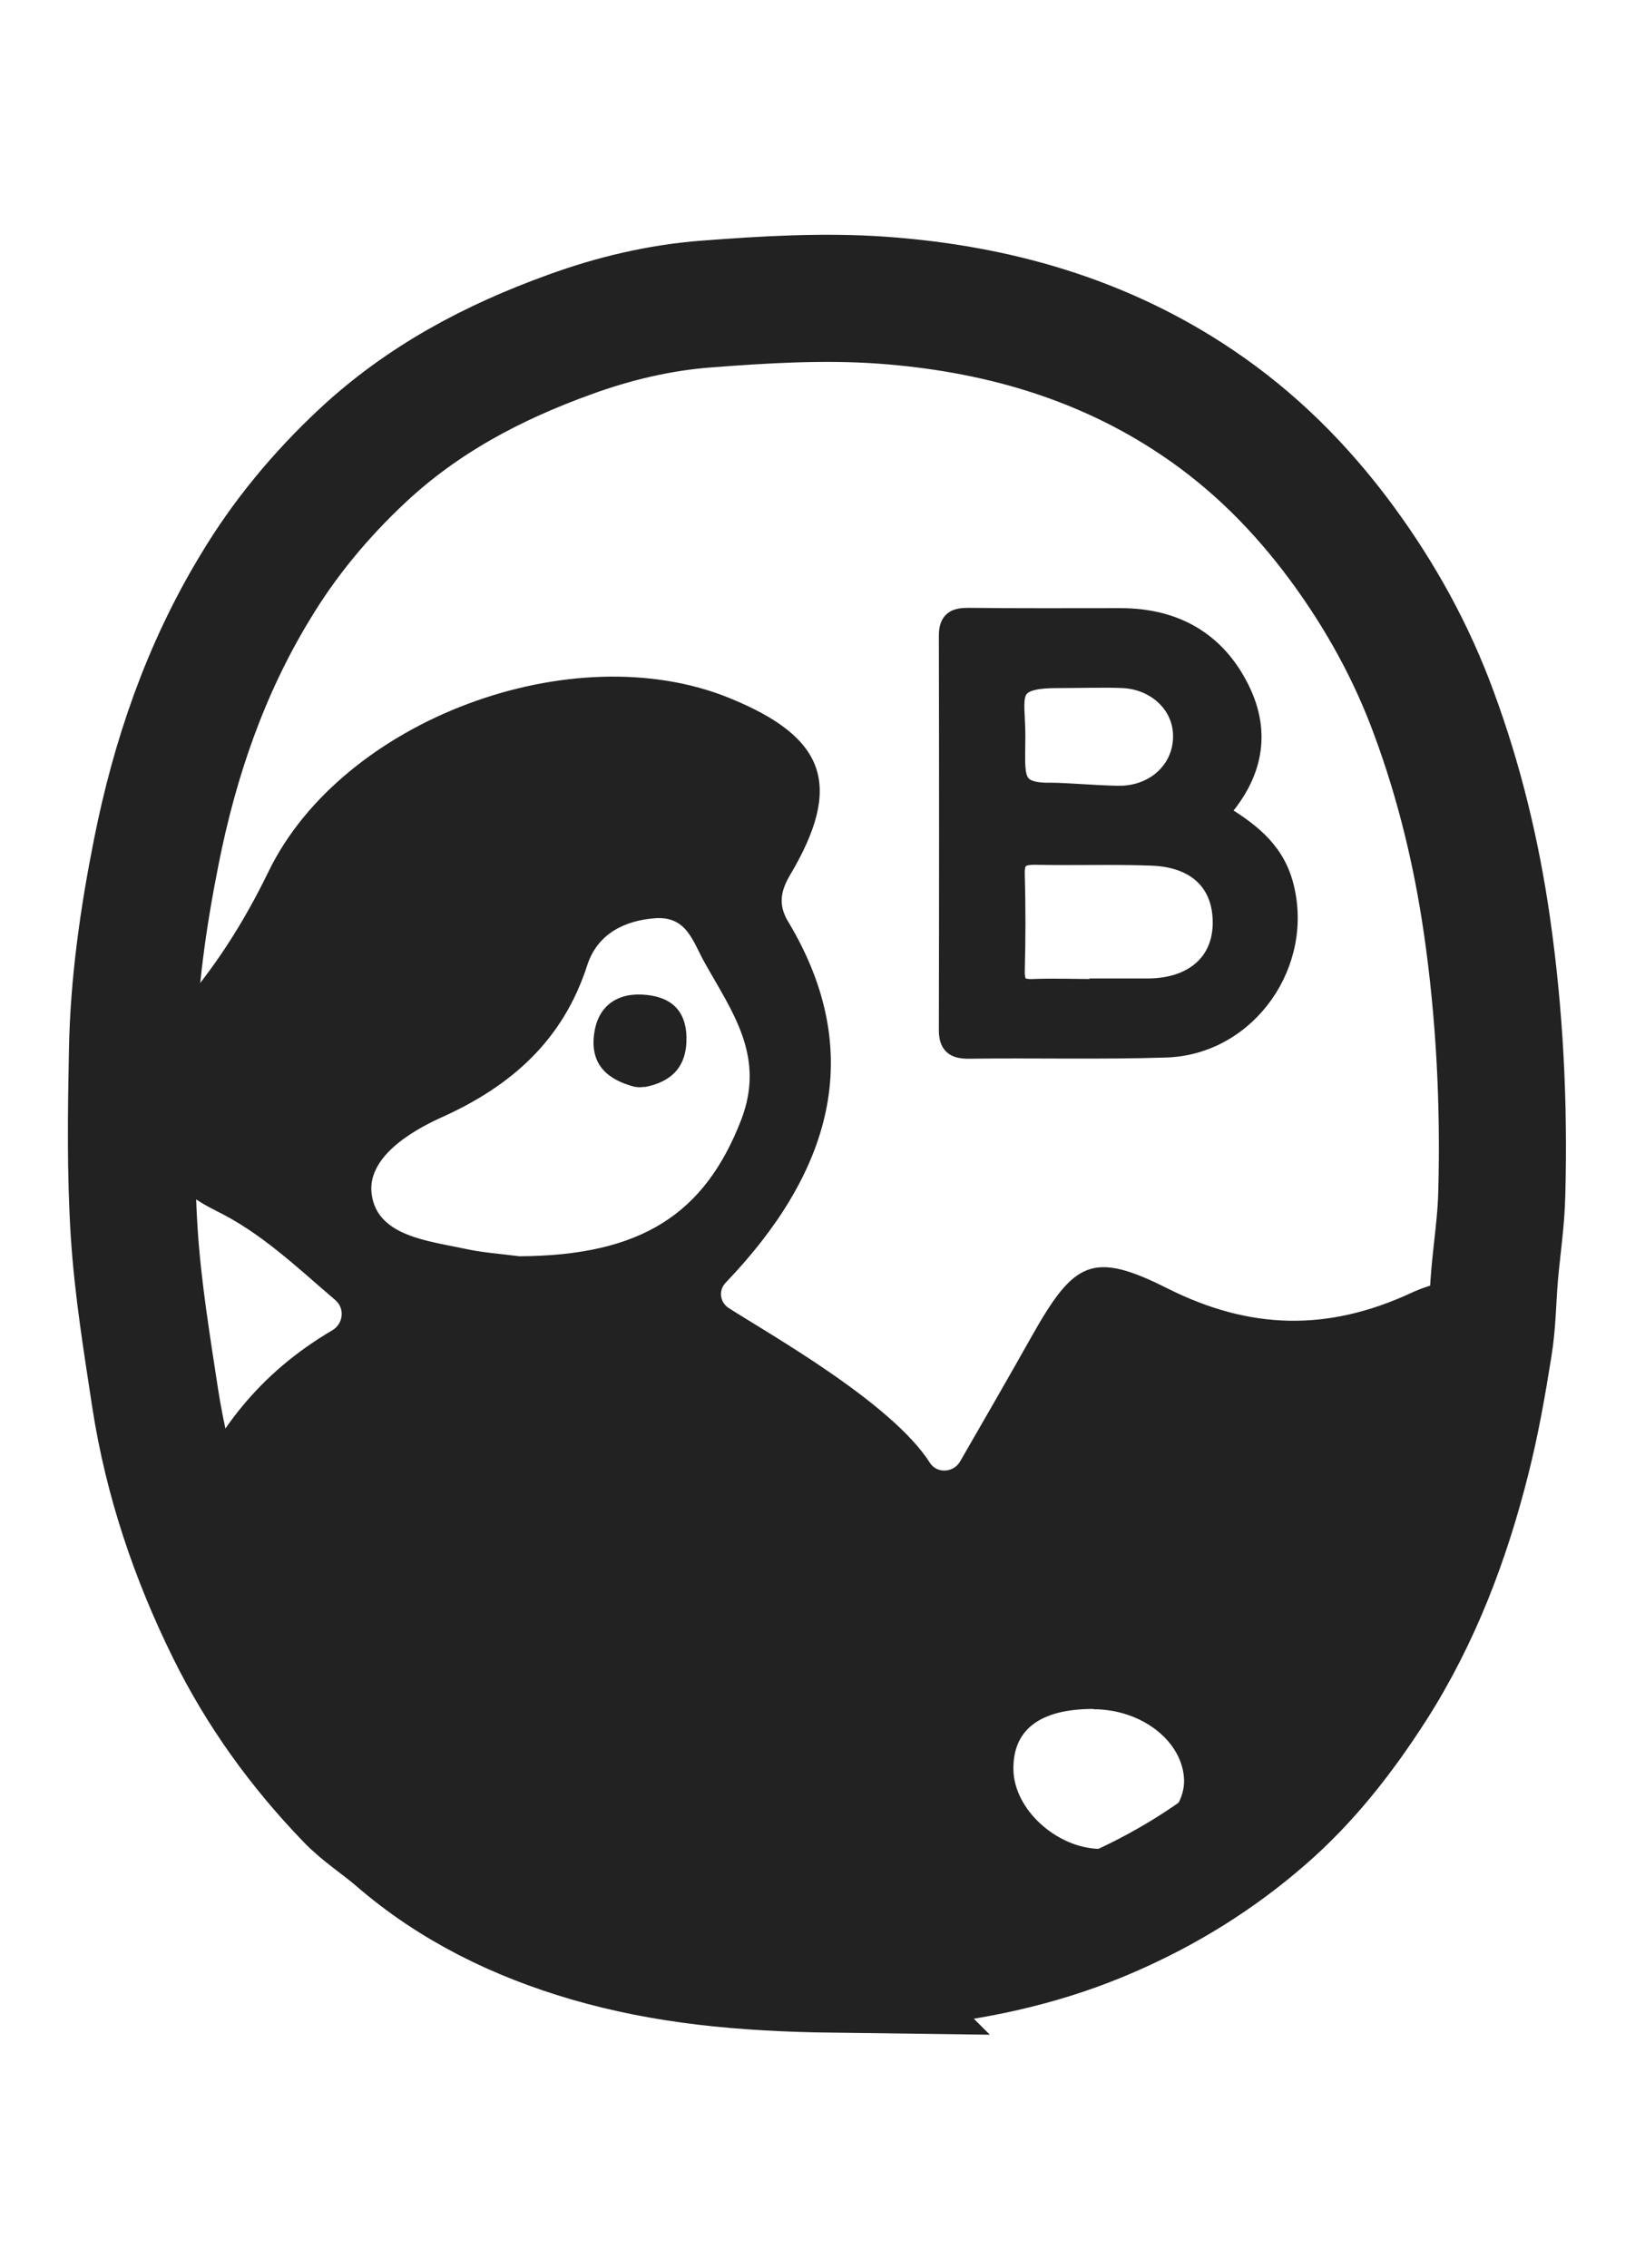
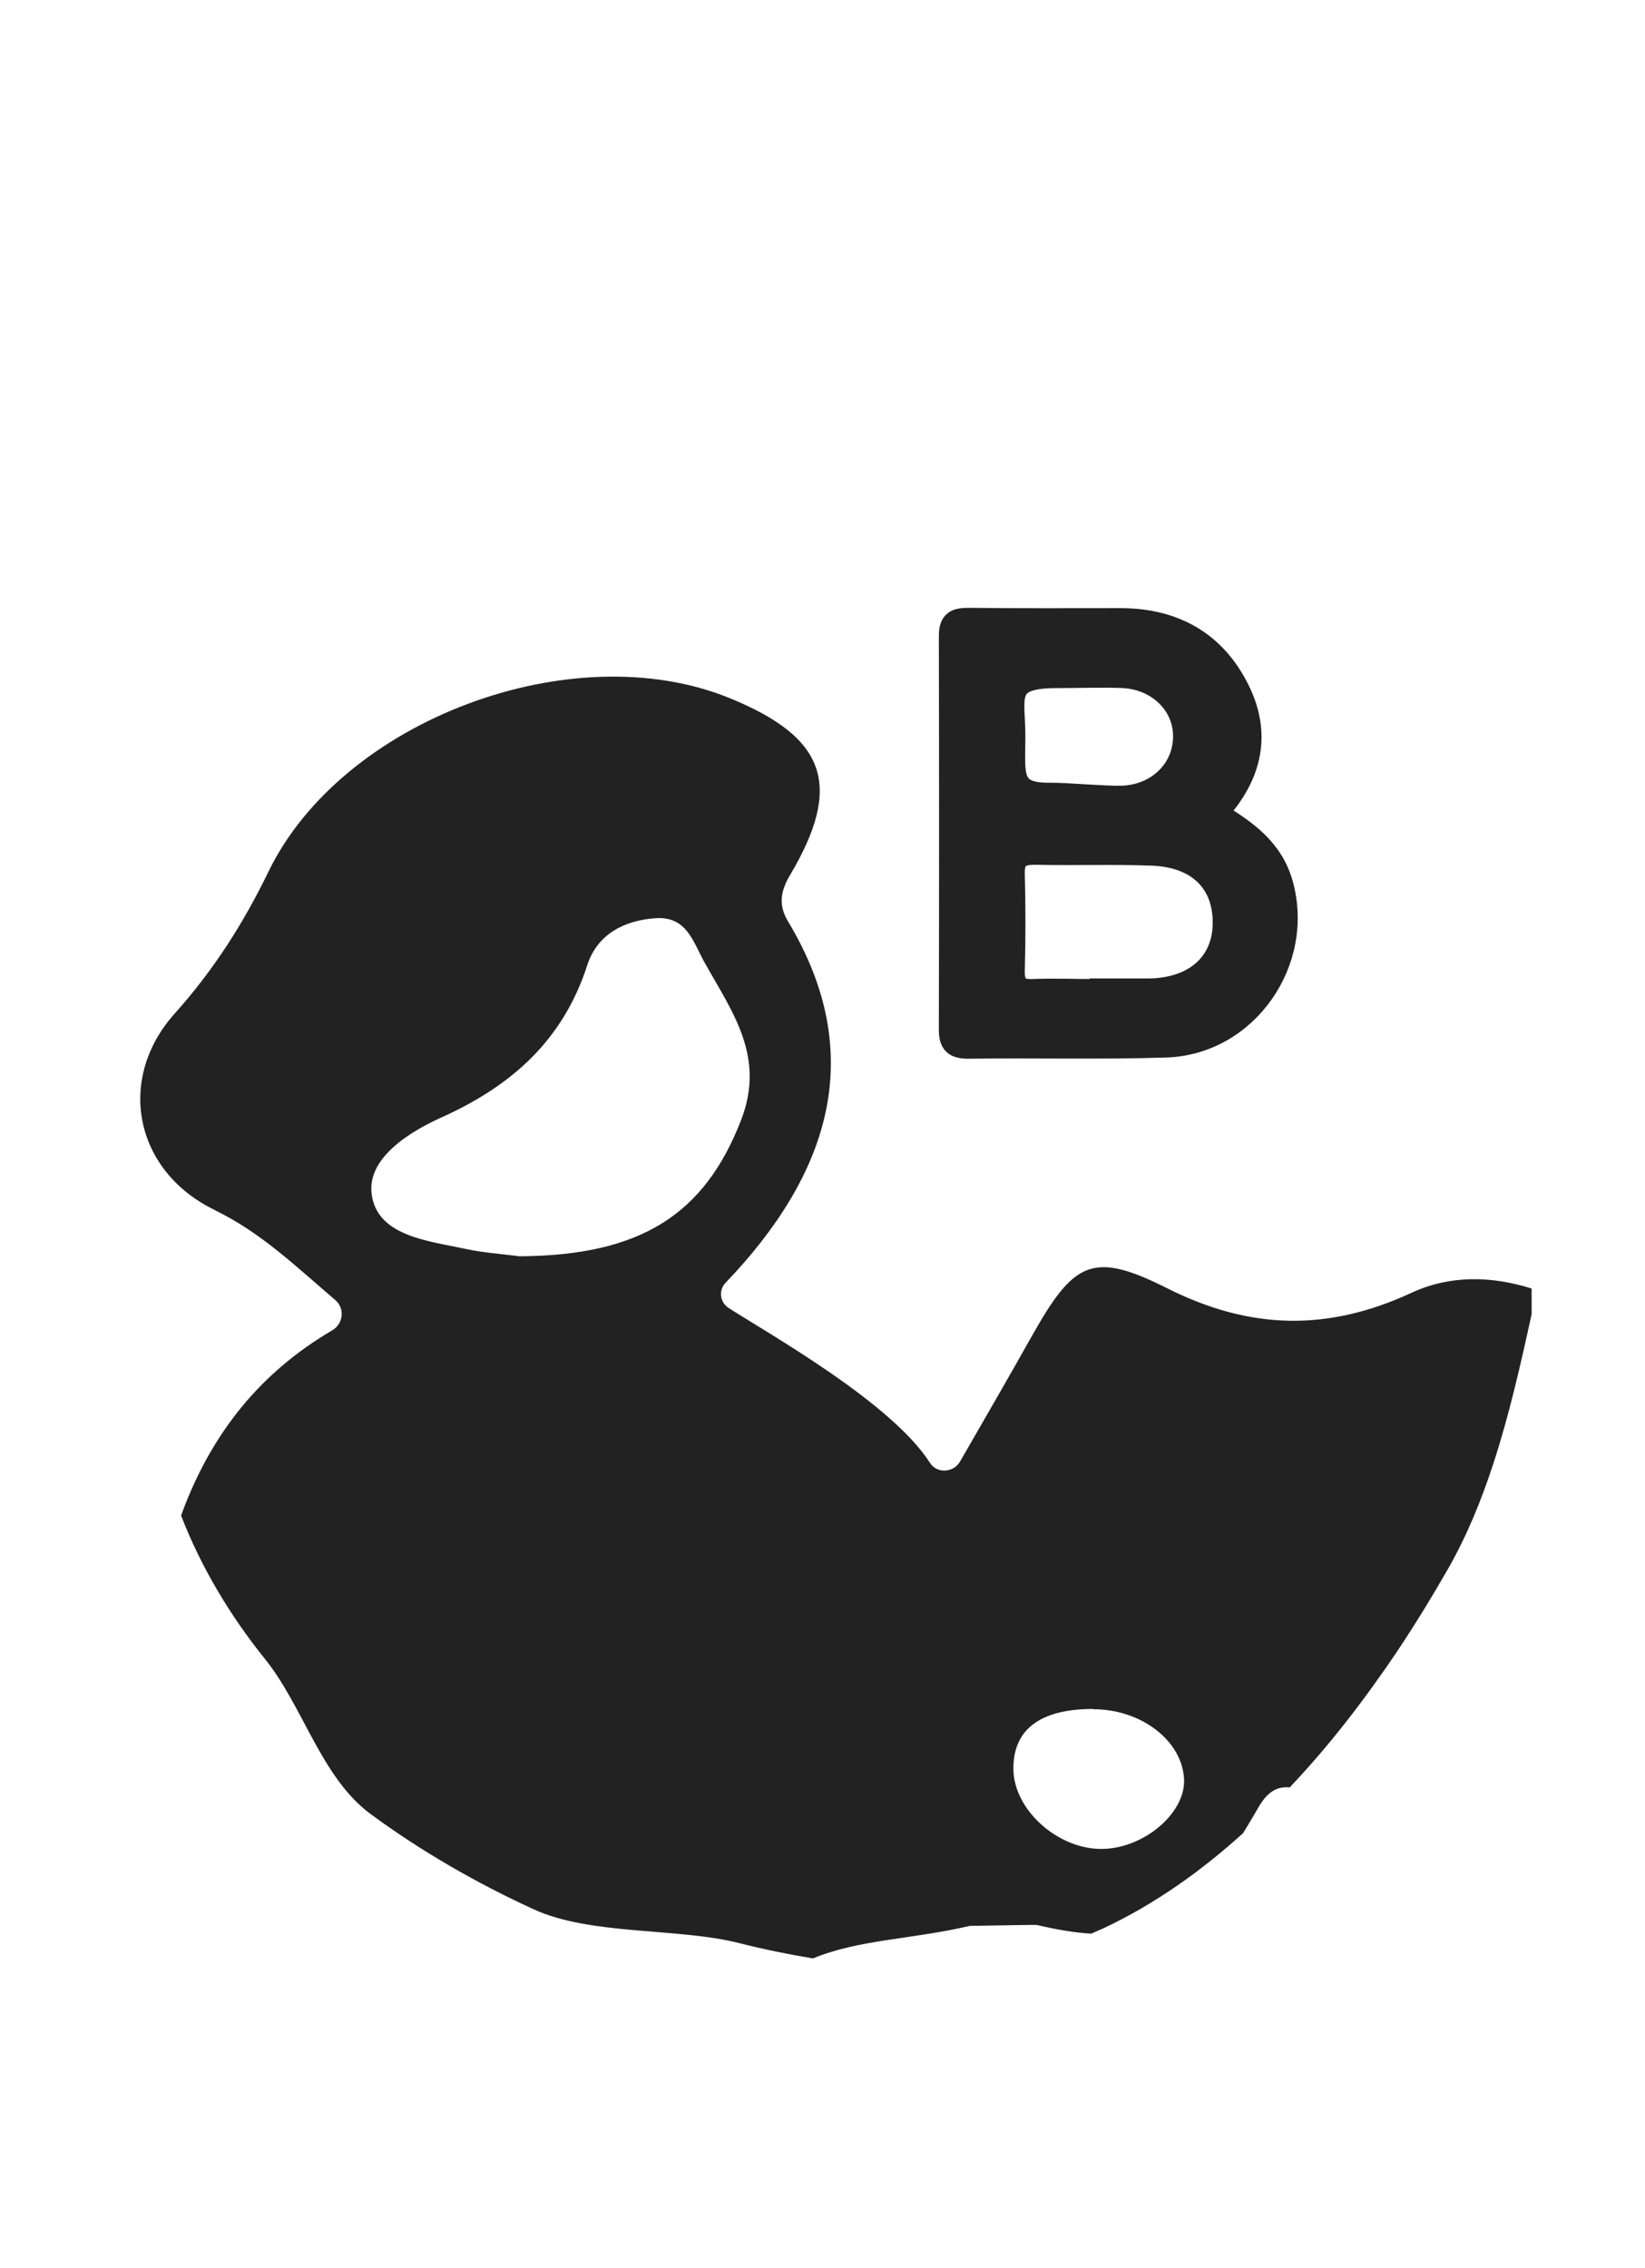
<svg xmlns="http://www.w3.org/2000/svg" id="Layer_1" data-name="Layer 1" viewBox="0 0 55.14 76">
  <defs>
    <style> .cls-1 { fill: none; stroke-width: 4.26px; } .cls-1, .cls-2 { stroke: #222; stroke-miterlimit: 10; } .cls-2 { stroke-width: .72px; } .cls-2, .cls-3 { fill: #222; } </style>
  </defs>
-   <path class="cls-1" d="M27.97,65.99c.61-.05,1.74-.11,2.87-.24,2.18-.24,4.3-.73,6.32-1.61,1.9-.82,3.64-1.9,5.2-3.26,1.44-1.25,2.6-2.74,3.63-4.34,1.52-2.37,2.5-4.97,3.18-7.68.31-1.23.53-2.48.73-3.74.13-.79.13-1.6.2-2.4.08-.91.22-1.82.24-2.74.08-3-.07-6-.5-8.98-.35-2.42-.92-4.78-1.76-7.06-.75-2.06-1.8-3.97-3.12-5.76-1.36-1.84-2.94-3.42-4.83-4.69-3.19-2.15-6.78-3.16-10.56-3.43-1.96-.14-3.95-.02-5.91.13-1.55.12-3.08.48-4.56,1.02-2.58.93-4.94,2.18-6.96,4.07-1.41,1.32-2.62,2.78-3.6,4.42-1.66,2.74-2.68,5.72-3.3,8.84-.44,2.21-.76,4.44-.8,6.7-.04,2.03-.07,4.07.06,6.09.12,1.85.42,3.68.7,5.52.42,2.72,1.29,5.3,2.51,7.77,1.03,2.09,2.38,3.95,3.99,5.62.48.5,1.09.88,1.62,1.34,1.88,1.63,4.07,2.69,6.43,3.38,2.51.73,5.1.99,8.22,1.03Z" />
-   <path class="cls-3" d="M21.61,36.42c-.11.02-.23.02-.34,0-.88-.23-1.48-.72-1.36-1.73.1-.9.69-1.4,1.6-1.36.89.04,1.48.45,1.5,1.43.02,1.01-.52,1.5-1.4,1.67h0s0,0,0,0Z" />
  <path class="cls-3" d="M7.21,40.56c1.53.74,2.71,1.88,4.02,3,.34.28.28.8-.09,1.02-2.42,1.42-3.97,3.4-4.94,5.86-.04.12-.09.23-.13.35.67,1.73,1.64,3.35,2.8,4.79,1.3,1.61,1.89,3.98,3.55,5.21,1.7,1.25,3.54,2.31,5.46,3.19,1.9.88,4.84.62,6.87,1.13.82.21,1.66.38,2.5.52,1.55-.64,3.28-.63,5.26-1.09,1.36-.02,2.2-.04,2.25-.03.68.16,1.28.26,1.82.29.13-.06.27-.12.41-.18,1.72-.81,3.28-1.92,4.68-3.19.16-.27.33-.54.5-.84.28-.5.61-.74,1.06-.69,1.33-1.4,2.51-2.94,3.59-4.54.6-.9,1.17-1.83,1.71-2.77.64-1.12,1.12-2.3,1.52-3.52.54-1.65.92-3.34,1.29-5.03v-.86c-1.34-.42-2.73-.46-4.04.15-2.79,1.29-5.39,1.24-8.16-.15-2.52-1.27-3.14-.91-4.55,1.59-.77,1.37-1.55,2.72-2.41,4.21-.22.38-.78.41-1.01.04-1.29-2.02-5.4-4.32-6.75-5.19-.29-.19-.34-.59-.1-.84,3.47-3.62,4.79-7.64,2.09-12.12-.32-.54-.25-1,.07-1.54,1.78-3,1.22-4.61-2.01-5.93-5.27-2.16-13,.72-15.47,5.81-.84,1.73-1.84,3.3-3.13,4.74-2,2.22-1.35,5.31,1.33,6.6h0ZM36.65,57.28h0c1.62,0,2.99,1.07,3.04,2.36.04,1.17-1.44,2.37-2.86,2.32-1.44-.05-2.83-1.33-2.86-2.64-.03-1.35.88-2.05,2.68-2.05h0ZM14.77,37.46c2.39-1.07,4.11-2.61,4.92-5.13.34-1.03,1.24-1.49,2.3-1.56,1.04-.06,1.24.8,1.63,1.49.92,1.65,2.05,3.14,1.22,5.28-1.22,3.14-3.34,4.54-7.43,4.56,0,0,0,0,0,0h0c-.61-.08-1.23-.12-1.82-.25-1.26-.27-2.94-.43-3.13-1.82-.17-1.21,1.25-2.09,2.33-2.58Z" />
  <path class="cls-2" d="M40.81,27.25c.97.59,1.84,1.2,2.17,2.36.74,2.61-1.18,5.39-3.91,5.47-2.2.07-4.41.01-6.61.04-.46,0-.63-.14-.63-.61.01-4.4.01-8.8,0-13.2,0-.5.21-.58.64-.58,1.7.02,3.4.01,5.09.01,1.81,0,3.18.78,3.97,2.38.73,1.47.43,2.87-.73,4.13h0ZM36.75,33.15c.59,0,1.19,0,1.79,0,1.51-.03,2.46-.88,2.47-2.21.01-1.36-.85-2.23-2.39-2.29-1.31-.05-2.62,0-3.93-.03-.47,0-.71.12-.7.65.03,1.09.03,2.19,0,3.28,0,.46.14.63.61.62.71-.03,1.43,0,2.14,0h0ZM35.24,26.59c.5,0,1.89.12,2.4.1,1.19-.06,2.05-.93,2.04-2.03,0-1.04-.86-1.89-2.01-1.96-.56-.03-1.68,0-2.25,0-1.79,0-1.41.65-1.41,1.97s-.18,1.95,1.23,1.92h0Z" />
</svg>